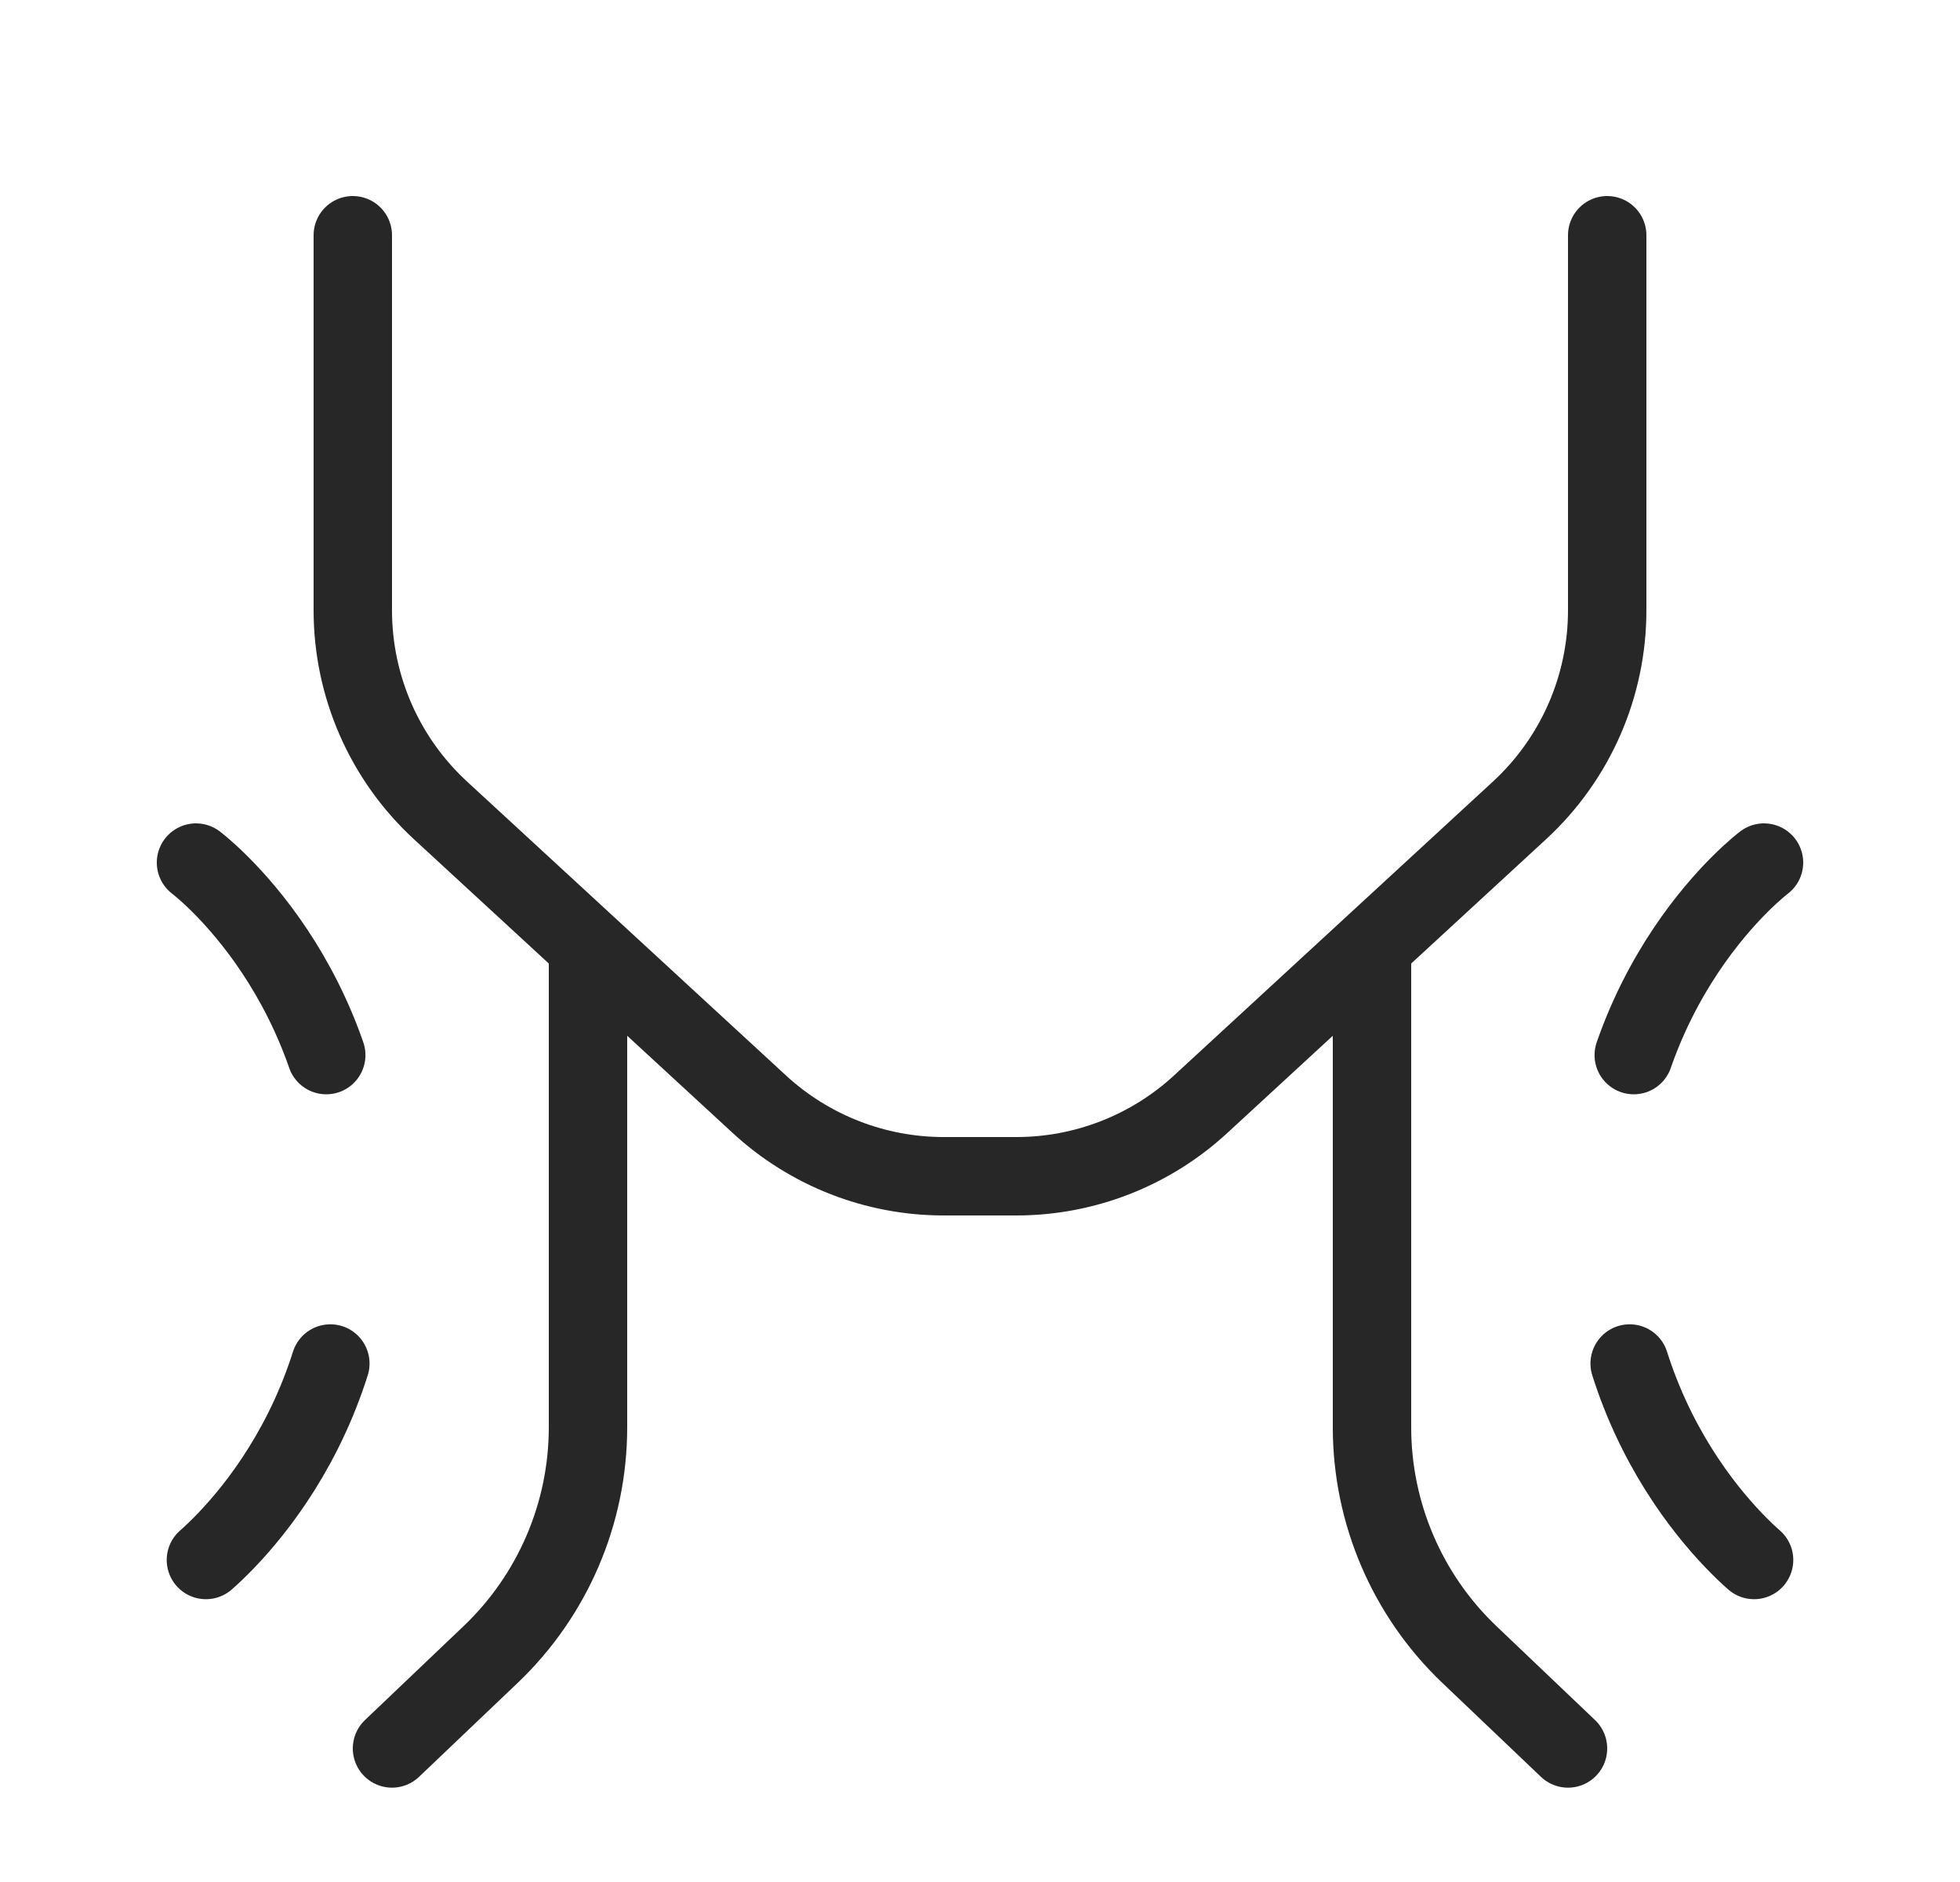
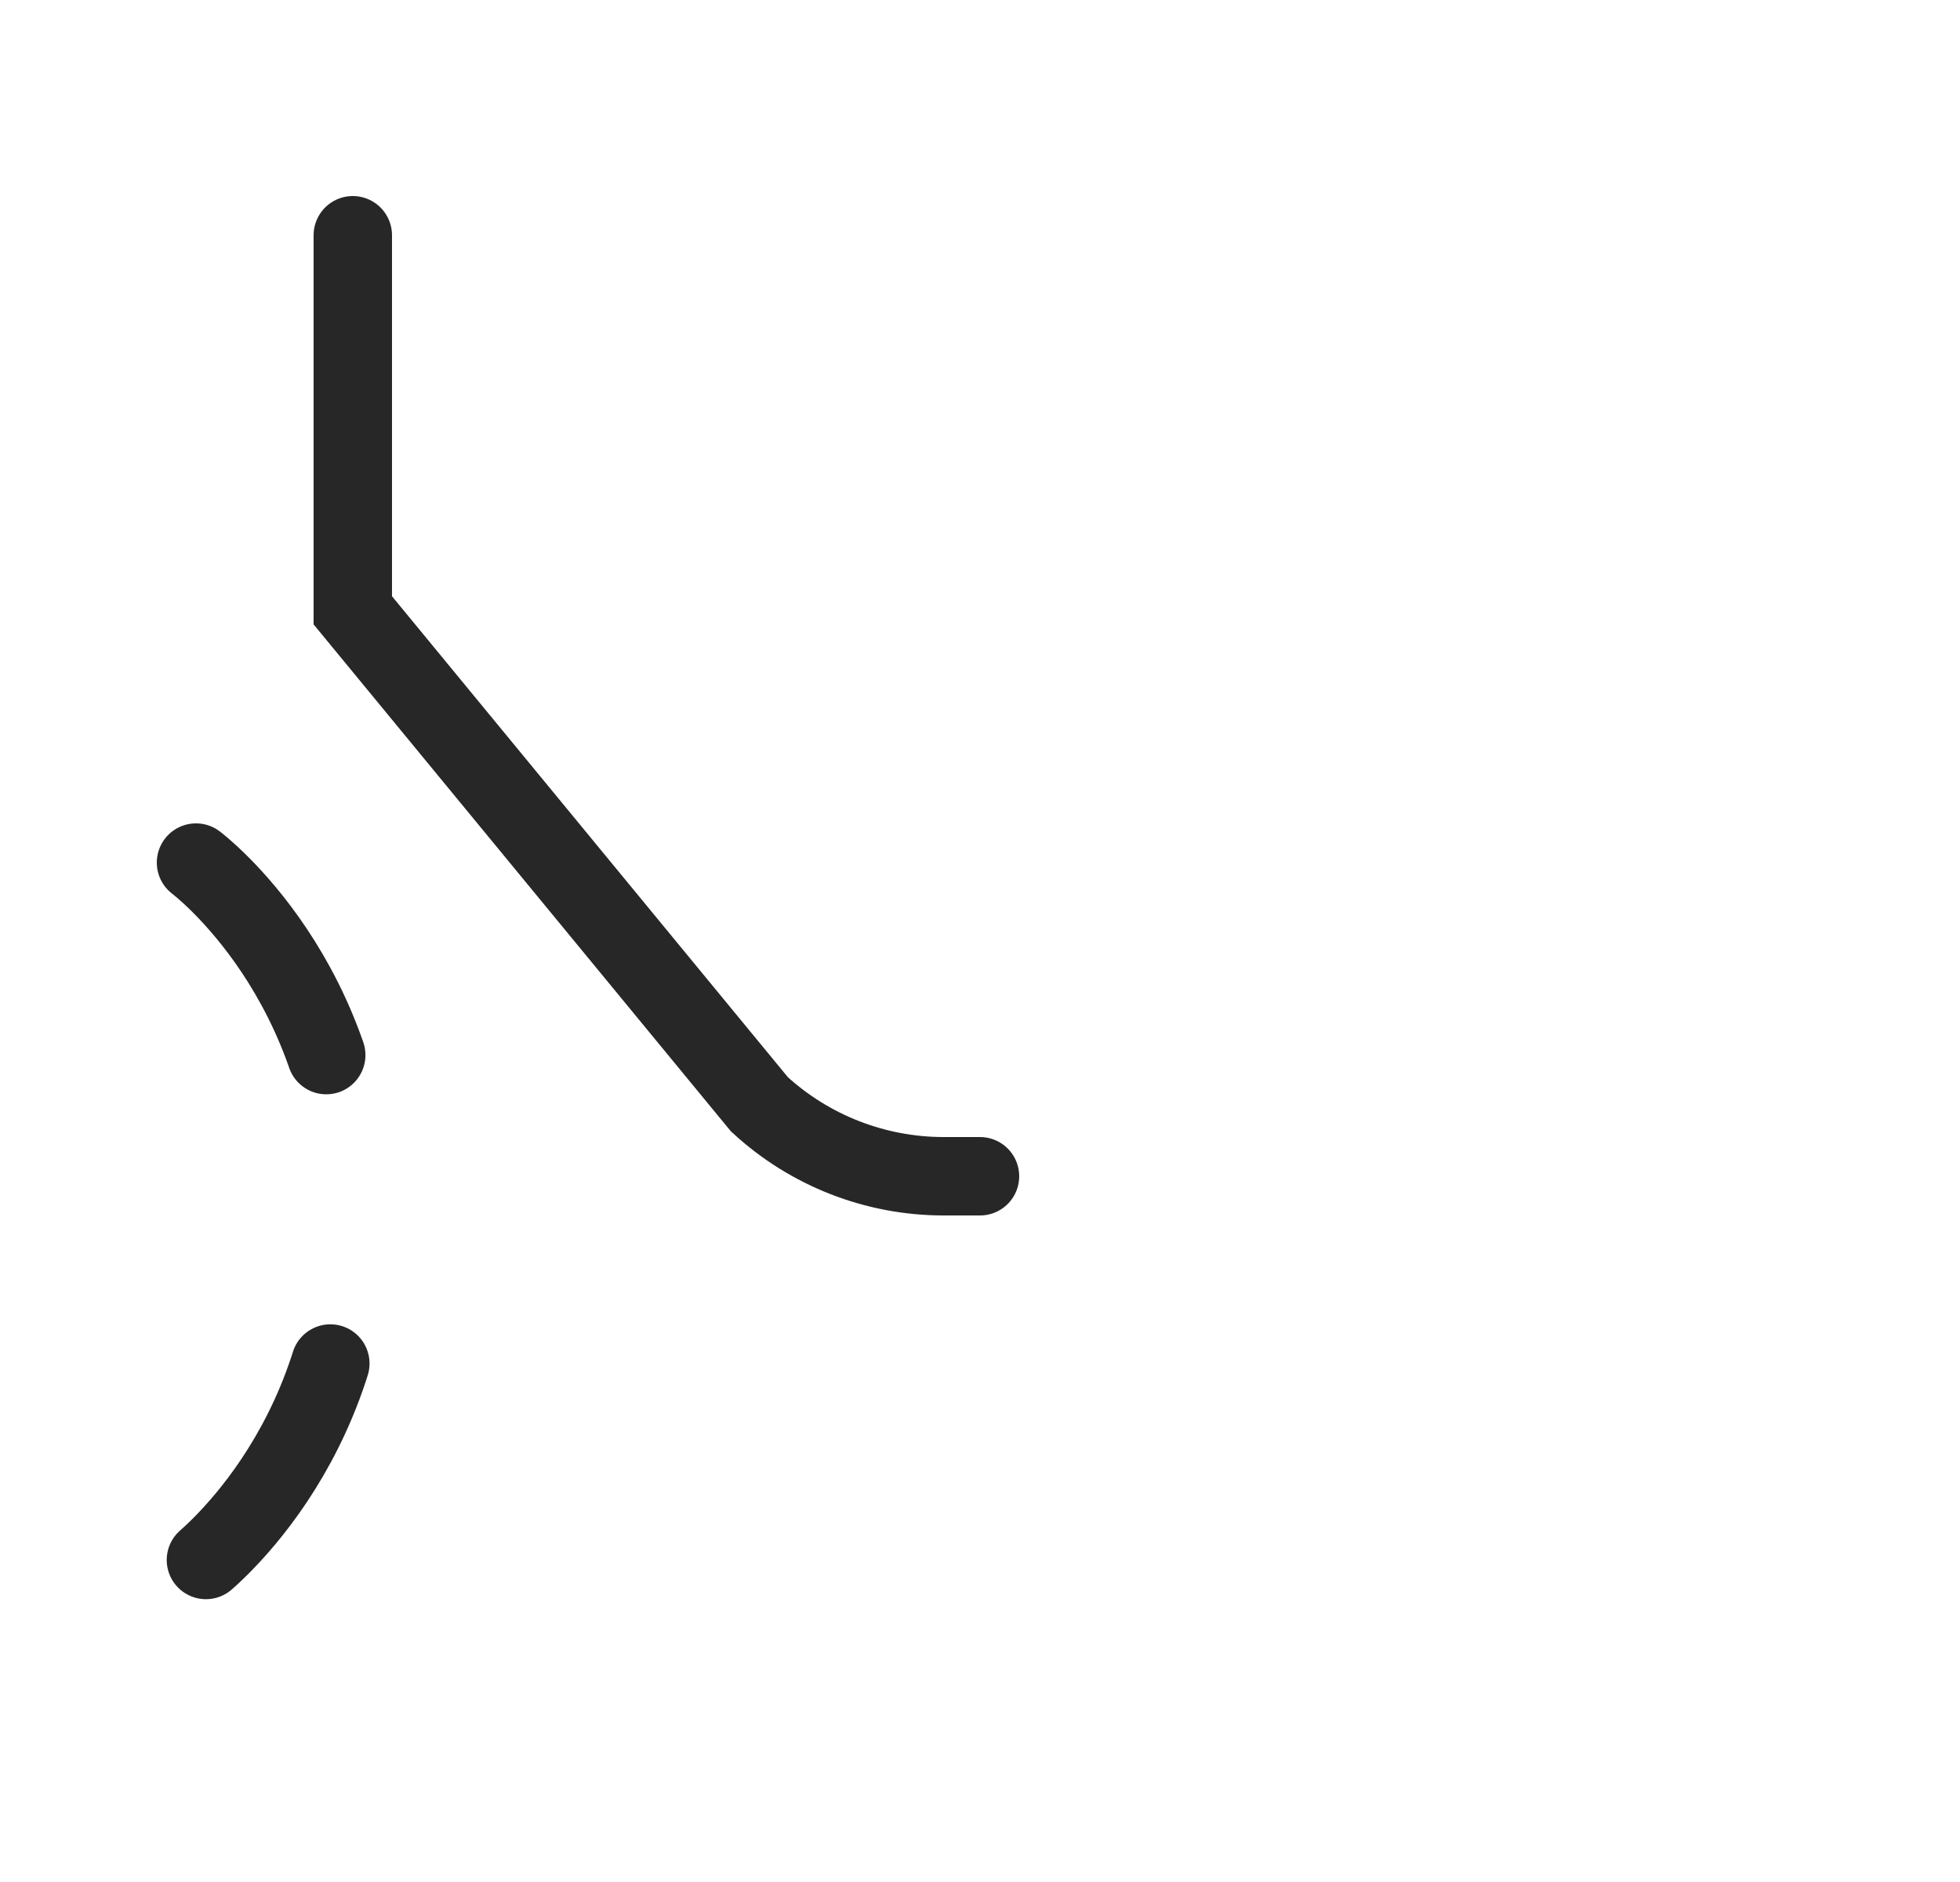
<svg xmlns="http://www.w3.org/2000/svg" width="25" height="24" viewBox="0 0 25 24" fill="none">
-   <path d="M7.5 12.297L7.5 18.202C7.5 19.296 7.051 20.343 6.259 21.098L5 22.297" stroke="#272727" stroke-linecap="round" />
-   <path d="M17.5 12.297L17.5 18.202C17.5 19.296 17.949 20.343 18.741 21.098L20 22.297" stroke="#272727" stroke-linecap="round" />
-   <path d="M4.5 3V7.783C4.5 8.752 4.905 9.677 5.618 10.334L9.686 14.082C10.326 14.672 11.165 15 12.036 15H12.5" stroke="#272727" stroke-linecap="round" />
-   <path d="M20.5 3V7.783C20.5 8.752 20.095 9.677 19.382 10.334L15.314 14.082C14.674 14.672 13.835 15 12.964 15H12.5" stroke="#272727" stroke-linecap="round" />
+   <path d="M4.5 3V7.783L9.686 14.082C10.326 14.672 11.165 15 12.036 15H12.5" stroke="#272727" stroke-linecap="round" />
  <path d="M2.5 11C2.5 11 4.5 12.5 4.5 15.5C4.5 18.5 2.5 20 2.5 20" stroke="#272727" stroke-miterlimit="16" stroke-linecap="round" stroke-linejoin="bevel" stroke-dasharray="3 4" />
-   <path d="M22.5 11C22.5 11 20.5 12.5 20.5 15.5C20.5 18.5 22.5 20 22.5 20" stroke="#272727" stroke-miterlimit="16" stroke-linecap="round" stroke-linejoin="bevel" stroke-dasharray="3 4" />
</svg>